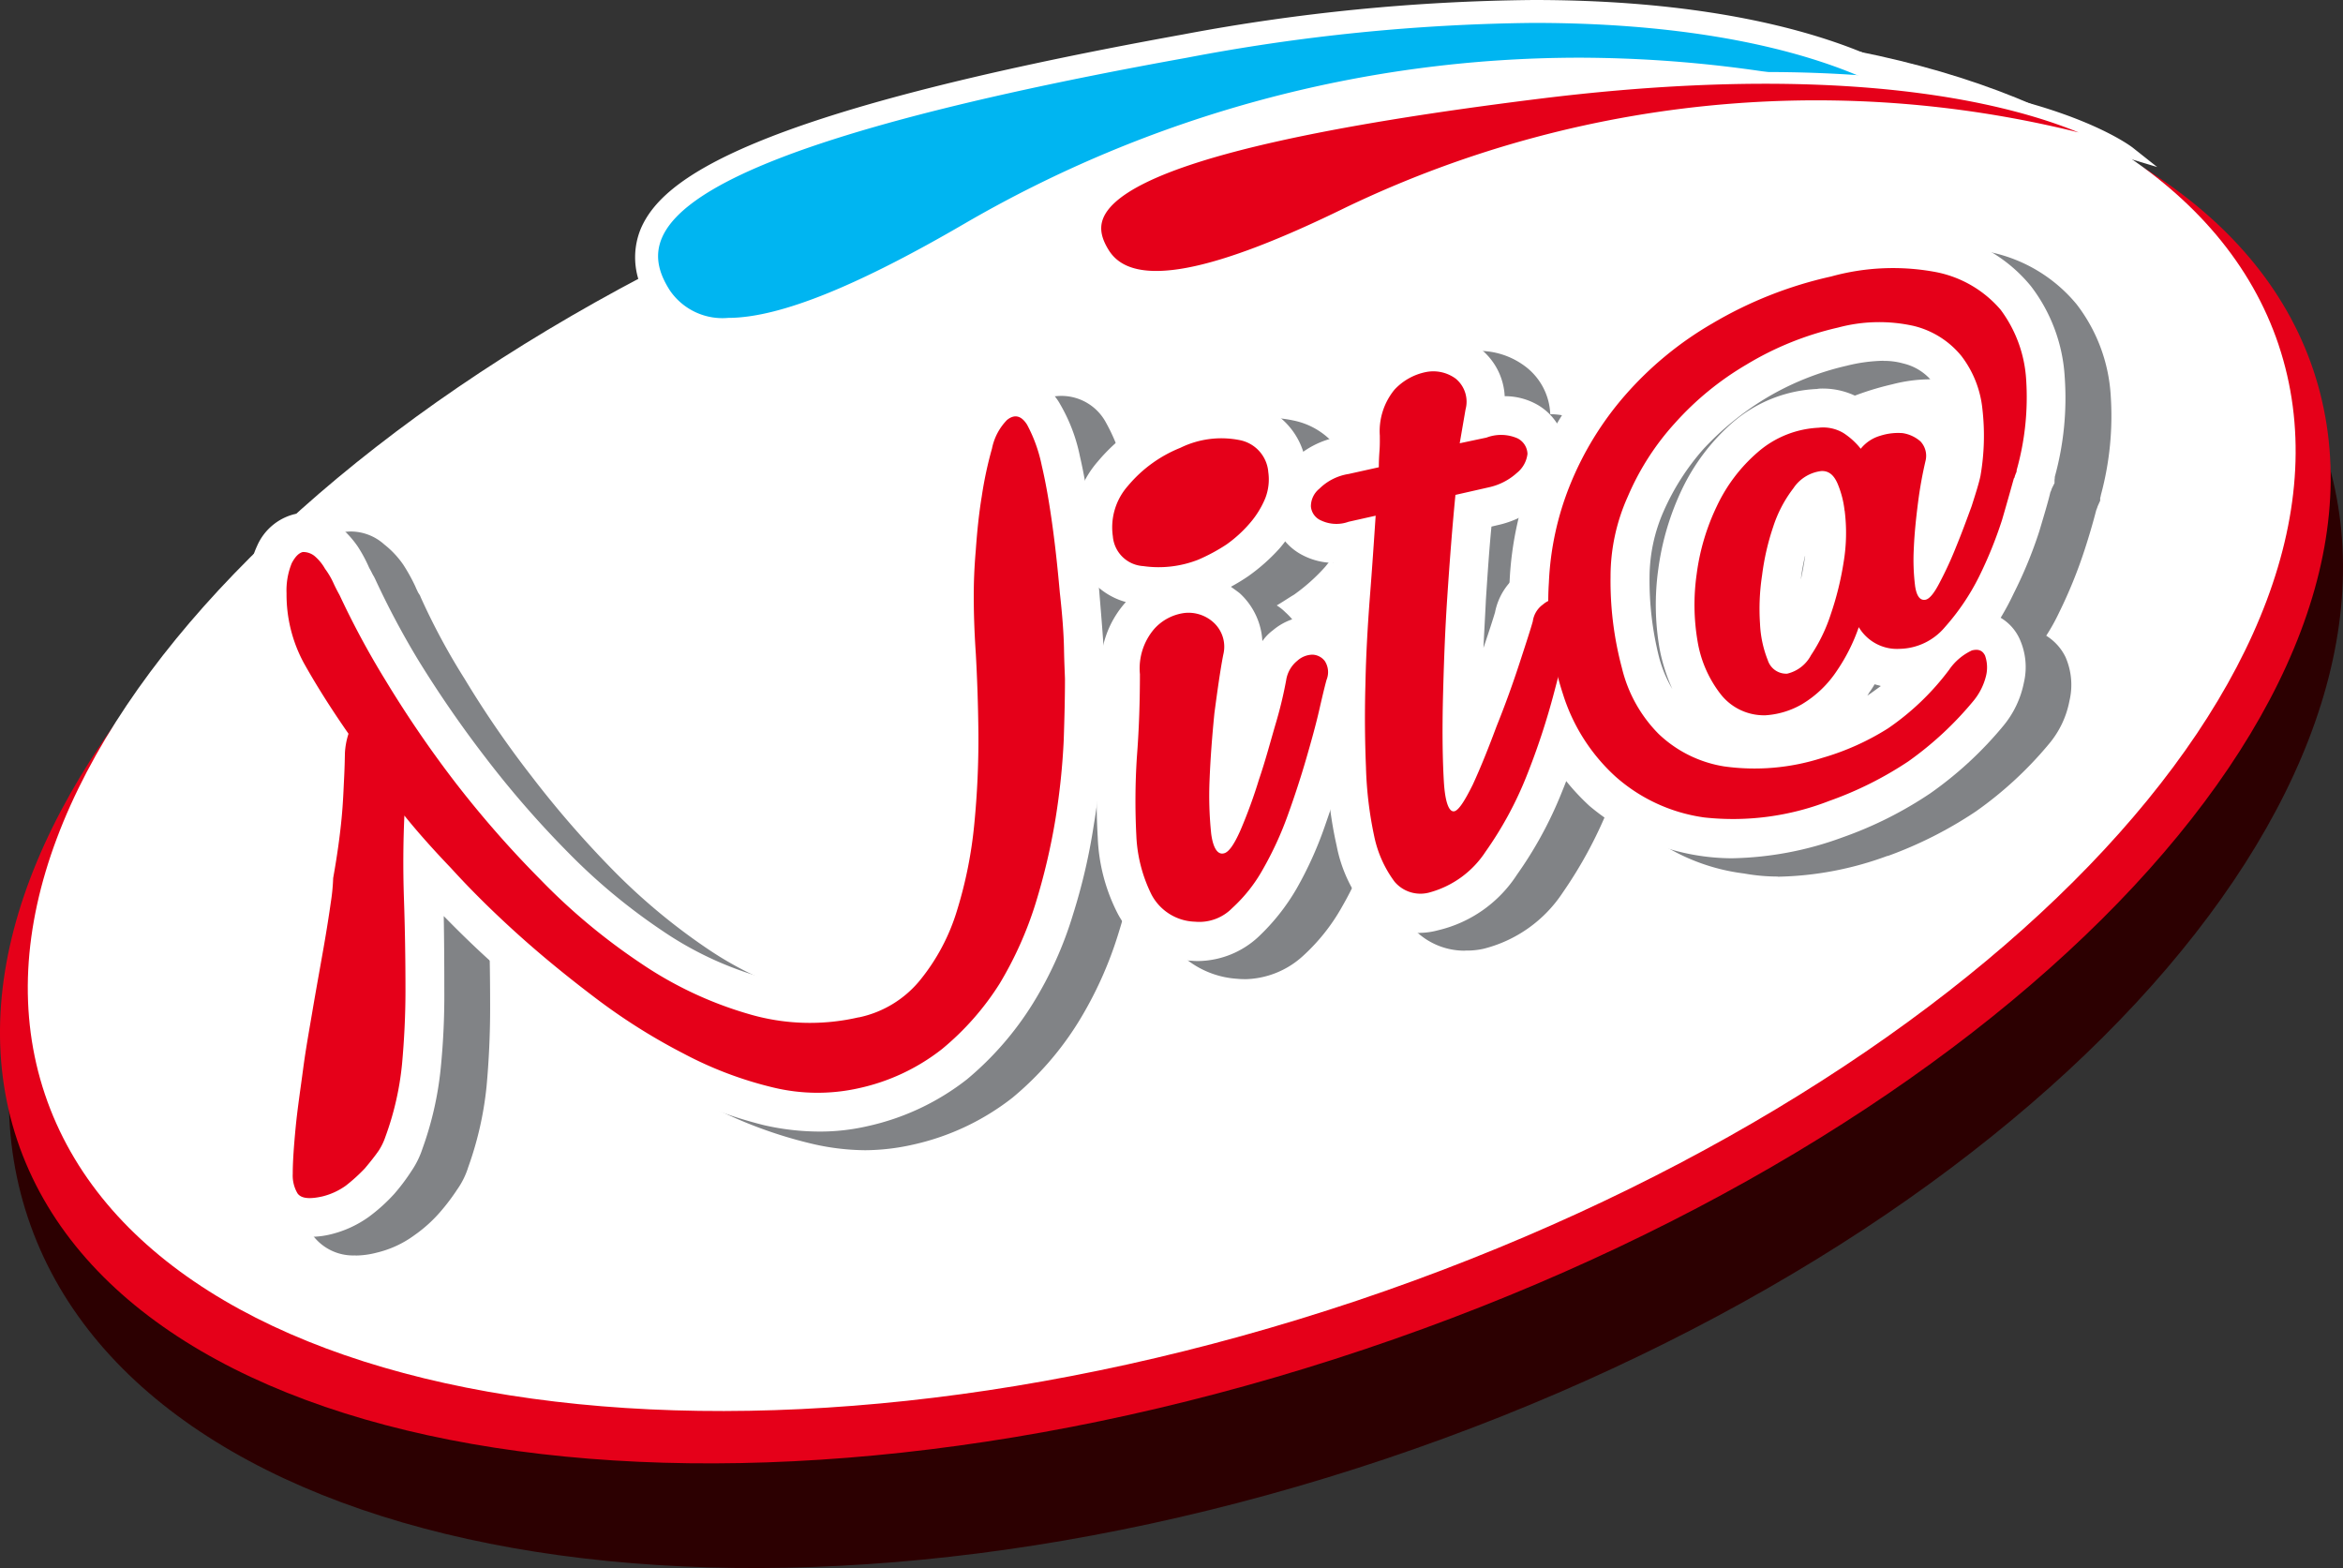
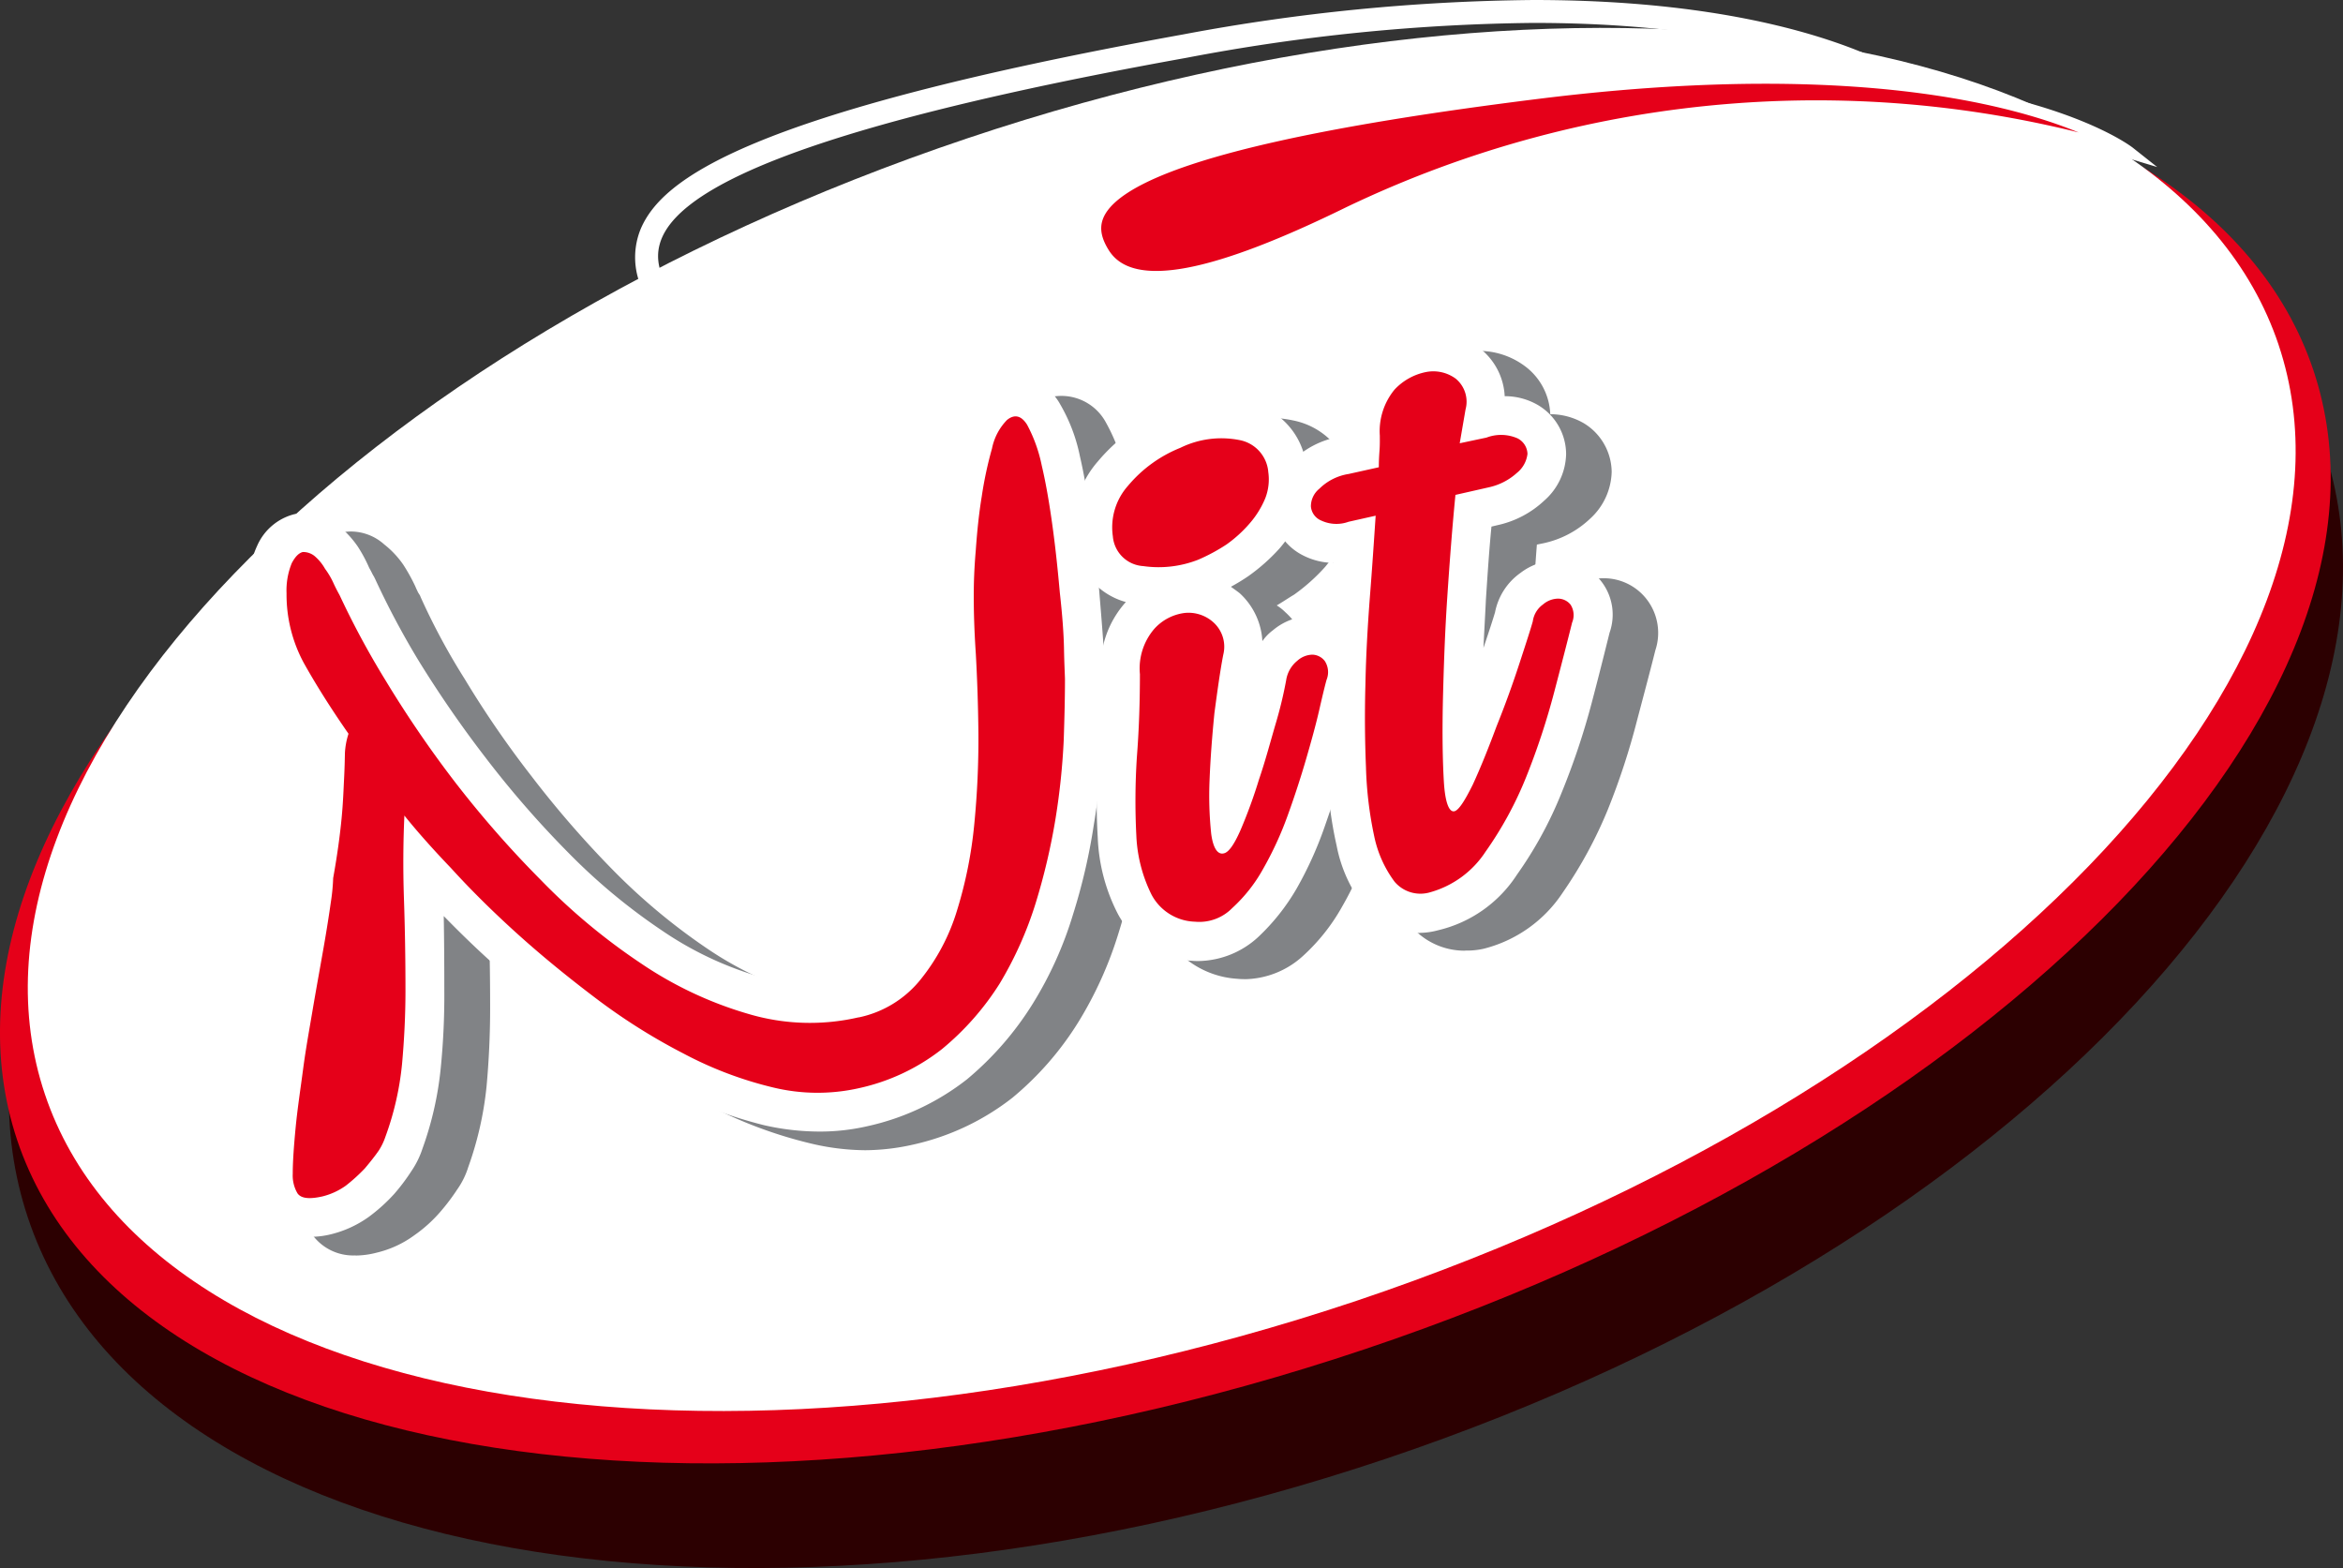
<svg xmlns="http://www.w3.org/2000/svg" width="90" height="60.23" viewBox="0 0 90 60.23">
  <rect x="0" y="0" width="90" height="60.23" fill="#333333" stroke="none" />
  <defs>
    <clipPath id="clip-path">
      <rect id="Rectangle_8107" data-name="Rectangle 8107" width="90" height="60.23" fill="none" />
    </clipPath>
  </defs>
  <g id="Group_13517" data-name="Group 13517" transform="translate(0 0)">
    <g id="Group_13516" data-name="Group 13516" transform="translate(0 0)" clip-path="url(#clip-path)">
      <path id="Path_71632" data-name="Path 71632" d="M89.357,18.262C93.8,31.52,77.674,48.9,53.328,57.079,28.967,65.264,5.617,61.109,1.17,47.835S12.853,17.193,37.2,9.034C61.555.851,84.9,4.991,89.357,18.262" transform="translate(-0.093 -1.047)" fill="#2c0001" />
      <path id="Path_71633" data-name="Path 71633" d="M88.861,14.714c4.225,12.594-12.09,29.44-36.437,37.608C28.067,60.506,4.9,56.9.663,44.3-3.552,31.692,12.759,14.858,37.11,6.678S84.631,2.1,88.861,14.714" transform="translate(0 -0.498)" fill="#e50019" />
      <path id="Path_71634" data-name="Path 71634" d="M87.82,13.543C91.954,25.872,76.1,42.3,52.406,50.26,28.713,58.2,6.158,54.655,2.018,42.326S13.743,13.569,37.443,5.613s46.237-4.4,50.378,7.93" transform="translate(-0.294 -0.297)" fill="#fff" />
-       <path id="Path_71635" data-name="Path 71635" d="M34.833,12.785a2.888,2.888,0,0,1-2.618-1.277,2.449,2.449,0,0,1-.328-2.438c.71-1.628,3.6-4.135,20.482-7.182A76.439,76.439,0,0,1,65.768.562c10.485,0,14.413,2.968,14.577,3.09l1.712,1.319-2.109-.541A48.8,48.8,0,0,0,67.5,2.778,46.555,46.555,0,0,0,44.12,9.1c-4.24,2.481-7.277,3.69-9.287,3.69" transform="translate(-6.861 -0.122)" fill="#00b5f1" />
      <path id="Path_71636" data-name="Path 71636" d="M65.647.88c10.437,0,14.3,3,14.3,3A48.918,48.918,0,0,0,67.38,2.216,47.034,47.034,0,0,0,43.771,8.6c-3.928,2.285-7.019,3.61-9.059,3.61a2.445,2.445,0,0,1-2.242-1.055c-1.388-2.168-.79-5.216,19.857-8.937A74.707,74.707,0,0,1,65.647.88m0-.88V0A76.133,76.133,0,0,0,52.172,1.325c-16.91,3.059-20,5.6-20.811,7.442a2.88,2.88,0,0,0,.356,2.852,3.307,3.307,0,0,0,2.995,1.463c2.109,0,5.131-1.182,9.5-3.711A45.889,45.889,0,0,1,67.38,3.111,48.08,48.08,0,0,1,79.72,4.744l4.2,1.1L80.488,3.186C80.319,3.048,76.275,0,65.647,0" transform="translate(-6.739 0)" fill="#fff" />
      <path id="Path_71637" data-name="Path 71637" d="M93.422,6.685S87.851,2.269,70.7,4.4,52.967,8.863,54.027,10.559c1.077,1.713,4.432.87,9.409-1.569A41.542,41.542,0,0,1,93.422,6.685" transform="translate(-11.626 -0.827)" fill="#e50019" />
      <path id="Path_71638" data-name="Path 71638" d="M93.422,6.685S87.851,2.269,70.7,4.4,52.967,8.863,54.027,10.559c1.077,1.713,4.432.87,9.409-1.569A41.542,41.542,0,0,1,93.422,6.685Z" transform="translate(-11.626 -0.827)" fill="none" stroke="#fff" stroke-miterlimit="10" stroke-width="0.451" />
      <path id="Path_71639" data-name="Path 71639" d="M16.77,52.423a1.936,1.936,0,0,1-1.691-.843A2.738,2.738,0,0,1,14.629,50a19.475,19.475,0,0,1,.122-1.945c.079-.732.186-1.516.3-2.348.111-.811.249-1.633.4-2.449.138-.8.27-1.542.387-2.231.106-.646.207-1.2.259-1.674.09-.563.09-.711.1-.737v-.122l.016-.111c.159-.853.244-1.611.3-2.178.053-.583.09-1.066.1-1.431.005-.414.027-.769.031-1.029.011-.121.016-.233.032-.339a26.887,26.887,0,0,1-1.426-2.322,6.84,6.84,0,0,1-.853-3.387,4.172,4.172,0,0,1,.36-1.84,2.115,2.115,0,0,1,1.431-1.192,1.913,1.913,0,0,1,.408-.048,1.934,1.934,0,0,1,1.283.5,3.543,3.543,0,0,1,.731.78,7.02,7.02,0,0,1,.456.821c.048.117.085.186.111.244l.069.107.042.1a25.473,25.473,0,0,0,1.67,3.1,38.157,38.157,0,0,0,2.55,3.716,38.886,38.886,0,0,0,3.2,3.684A23.649,23.649,0,0,0,30.3,40.65a13.374,13.374,0,0,0,3.732,1.76,6.726,6.726,0,0,0,1.945.291,6.96,6.96,0,0,0,1.548-.175,2.8,2.8,0,0,0,1.564-.938,6.555,6.555,0,0,0,1.124-2.169,15.468,15.468,0,0,0,.6-2.995,30.556,30.556,0,0,0,.149-3.292c-.016-1.113-.048-2.147-.1-3.021-.048-.964-.074-1.733-.074-2.322,0-.515.026-1.124.074-1.855.069-.737.143-1.484.255-2.195a17.156,17.156,0,0,1,.429-2.019,3.643,3.643,0,0,1,1.066-1.834,1.942,1.942,0,0,1,2.989.552,7.071,7.071,0,0,1,.747,2.019,25.022,25.022,0,0,1,.424,2.475c.127.9.228,1.771.308,2.6.089.849.137,1.6.158,2.264.038.853.048,1.124.048,1.23,0,.625-.021,1.447-.063,2.39-.042.964-.159,2.047-.324,3.17a25.294,25.294,0,0,1-.821,3.467,14.725,14.725,0,0,1-1.543,3.413,11.933,11.933,0,0,1-2.528,2.9,9.535,9.535,0,0,1-3.811,1.8,8.557,8.557,0,0,1-1.84.217,9.236,9.236,0,0,1-2.141-.27,17.029,17.029,0,0,1-3.769-1.4,24.385,24.385,0,0,1-3.578-2.263,39.4,39.4,0,0,1-3.148-2.624c-.653-.572-1.257-1.16-1.819-1.723.032.881.042,1.851.042,2.846s-.048,2.014-.138,2.99a13.027,13.027,0,0,1-.7,3.085,3.074,3.074,0,0,1-.429.87,7.951,7.951,0,0,1-.663.874,5.382,5.382,0,0,1-.98.88,4,4,0,0,1-1.442.668,3.3,3.3,0,0,1-.816.112" transform="translate(-3.116 -4.202)" fill="#818386" />
      <path id="Path_71640" data-name="Path 71640" d="M59.672,42.043a2.063,2.063,0,0,1-.26-.011,3.511,3.511,0,0,1-2.868-1.818,7.037,7.037,0,0,1-.742-2.905,26.048,26.048,0,0,1,.01-3.2c.08-1.049.117-2.088.117-3.085a3.834,3.834,0,0,1,.949-2.756v-.011A2.649,2.649,0,0,1,54.9,25.971a3.88,3.88,0,0,1,.9-3.127,6.7,6.7,0,0,1,2.582-1.872,5.687,5.687,0,0,1,2.21-.487,4.462,4.462,0,0,1,.96.1,2.824,2.824,0,0,1,2.258,2.448,3.413,3.413,0,0,1-.2,1.776,5.035,5.035,0,0,1-.832,1.4,7.174,7.174,0,0,1-1.192,1.066c-.223.132-.445.286-.668.414a1.777,1.777,0,0,1,.328.259,2.621,2.621,0,0,1,.87,1.813,3.338,3.338,0,0,1,.413-.408,2.307,2.307,0,0,1,1.5-.562h.037a2.019,2.019,0,0,1,1.612.832,2.143,2.143,0,0,1,.329,2.03c-.043.17-.128.541-.266,1.092-.121.562-.307,1.235-.508,1.971-.218.711-.456,1.463-.753,2.237a13.437,13.437,0,0,1-1.05,2.306,7.5,7.5,0,0,1-1.478,1.871,3.388,3.388,0,0,1-2.285.917" transform="translate(-11.876 -4.435)" fill="#818386" />
      <path id="Path_71641" data-name="Path 71641" d="M70.268,40.241a2.7,2.7,0,0,1-2.094-.959A5.43,5.43,0,0,1,67.065,36.9a17.906,17.906,0,0,1-.349-2.926c-.042-1.05-.048-2.153-.027-3.291s.085-2.279.186-3.441c.026-.4.052-.8.085-1.187a2.685,2.685,0,0,1-1.209-.3A2.2,2.2,0,0,1,64.6,23.994a2.376,2.376,0,0,1,.732-1.808,3.563,3.563,0,0,1,1.866-.99l.052-.011v-.021a3.85,3.85,0,0,1,.981-2.8,3.576,3.576,0,0,1,2.051-1.124,4.181,4.181,0,0,1,.5-.037,2.957,2.957,0,0,1,1.765.577,2.411,2.411,0,0,1,.986,1.855,2.572,2.572,0,0,1,1.288.346,2.213,2.213,0,0,1,1.071,1.871,2.515,2.515,0,0,1-.832,1.8,3.742,3.742,0,0,1-1.781.938l-.26.053c-.069.885-.127,1.812-.2,2.794-.032.646-.069,1.267-.1,1.886.218-.667.355-1.113.451-1.384a2.484,2.484,0,0,1,.97-1.52,2.417,2.417,0,0,1,1.426-.483h.059a2.081,2.081,0,0,1,1.558.741,2.112,2.112,0,0,1,.387,2.026c-.175.7-.414,1.6-.7,2.681a27.285,27.285,0,0,1-1.129,3.446,16.7,16.7,0,0,1-1.728,3.179,5.14,5.14,0,0,1-3.038,2.158,2.872,2.872,0,0,1-.71.069" transform="translate(-13.984 -3.725)" fill="#818386" />
-       <path id="Path_71642" data-name="Path 71642" d="M84.8,36.294a7.314,7.314,0,0,1-1.294-.117,7.735,7.735,0,0,1-4.188-1.892,8.941,8.941,0,0,1-2.427-3.805,12.961,12.961,0,0,1-.621-4.84,12.832,12.832,0,0,1,.907-4.23,13.643,13.643,0,0,1,2.375-3.875,15.752,15.752,0,0,1,3.711-3.069,18.255,18.255,0,0,1,5.009-1.992,15.587,15.587,0,0,1,2.948-.35,7.226,7.226,0,0,1,1.8.2,5.858,5.858,0,0,1,3.255,1.988,6.359,6.359,0,0,1,1.309,3.483,11.627,11.627,0,0,1-.376,3.843.529.529,0,0,1-.027.111v.106l-.1.223c-.01.048-.042.112-.058.165-.09.35-.233.864-.44,1.5a18.107,18.107,0,0,1-.975,2.4,7.521,7.521,0,0,1-.5.9,1.992,1.992,0,0,1,.742.822A2.663,2.663,0,0,1,96,29.547a3.61,3.61,0,0,1-.774,1.638,14.512,14.512,0,0,1-2.82,2.607A15.671,15.671,0,0,1,89.033,35.5h-.022a12.777,12.777,0,0,1-4.214.8m5.476-6.684c-.08.107-.138.218-.207.329a.782.782,0,0,1-.074.1,3.35,3.35,0,0,0,.519-.366.709.709,0,0,1-.238-.059m.344-12.425a5.838,5.838,0,0,0-1.415.19,11.093,11.093,0,0,0-3.1,1.225,10.925,10.925,0,0,0-2.4,1.972,8.887,8.887,0,0,0-1.558,2.4,6.433,6.433,0,0,0-.53,2.513,11.375,11.375,0,0,0,.377,3.117,4.412,4.412,0,0,0,.5,1.171,5.973,5.973,0,0,1-.487-1.522,9.825,9.825,0,0,1-.053-3.058,10.758,10.758,0,0,1,.912-3.085A7.825,7.825,0,0,1,84.8,19.57a5.35,5.35,0,0,1,3.255-1.315,1.282,1.282,0,0,1,.175-.01,3.065,3.065,0,0,1,1.617.456,1.029,1.029,0,0,1,.212-.074,3.182,3.182,0,0,1,1.055-.159c.148,0,.3.011.445.021a2.841,2.841,0,0,1,1.346.578,2.32,2.32,0,0,0-.476-1.151,1.991,1.991,0,0,0-1.055-.652,3.449,3.449,0,0,0-.753-.079m-3,7.41c-.069.329-.148.657-.2.986.074-.281.138-.578.186-.87a.545.545,0,0,1,.01-.117" transform="translate(-16.508 -2.625)" fill="#818386" />
      <path id="Path_71643" data-name="Path 71643" d="M14.544,51.524a1.965,1.965,0,0,1-1.7-.832,2.754,2.754,0,0,1-.456-1.6,18.017,18.017,0,0,1,.121-1.934c.085-.732.186-1.516.313-2.338.111-.816.238-1.638.386-2.448s.281-1.553.393-2.237c.111-.652.186-1.219.27-1.691.069-.552.074-.684.074-.711V37.6l.027-.111c.143-.869.254-1.616.291-2.179.058-.588.079-1.081.1-1.442.021-.424.031-.753.042-1.033.01-.1.016-.223.037-.345-.567-.832-1.044-1.606-1.436-2.285a6.968,6.968,0,0,1-.849-3.408,3.929,3.929,0,0,1,.355-1.829,2.135,2.135,0,0,1,1.426-1.209,2.54,2.54,0,0,1,.408-.048,2.105,2.105,0,0,1,1.294.493,3.791,3.791,0,0,1,.736.8,5.57,5.57,0,0,1,.44.822c.063.106.1.186.132.249l.053.09.042.085a31.829,31.829,0,0,0,1.664,3.128,43.517,43.517,0,0,0,2.56,3.711,37.987,37.987,0,0,0,3.207,3.684,22.942,22.942,0,0,0,3.588,2.979A13.171,13.171,0,0,0,31.8,41.522a6.2,6.2,0,0,0,1.934.291,5.936,5.936,0,0,0,1.553-.2,2.665,2.665,0,0,0,1.564-.917,6.353,6.353,0,0,0,1.119-2.168,13.712,13.712,0,0,0,.6-2.995,29.722,29.722,0,0,0,.159-3.324c-.01-1.092-.042-2.115-.1-3.011-.059-.939-.069-1.713-.069-2.285,0-.53.027-1.14.069-1.887.063-.736.138-1.468.259-2.178a19.21,19.21,0,0,1,.414-2.009,3.706,3.706,0,0,1,1.081-1.866,2.084,2.084,0,0,1,1.267-.461,1.965,1.965,0,0,1,1.707,1.028,6.525,6.525,0,0,1,.758,2c.17.726.308,1.574.435,2.485s.217,1.792.3,2.614c.069.832.132,1.6.175,2.237.027.869.027,1.124.027,1.235,0,.642-.027,1.447-.048,2.386a29.343,29.343,0,0,1-.355,3.186,22.735,22.735,0,0,1-.8,3.451A14.39,14.39,0,0,1,42.3,42.566a12.089,12.089,0,0,1-2.523,2.9,9.5,9.5,0,0,1-3.822,1.8,8.143,8.143,0,0,1-1.85.207,9.642,9.642,0,0,1-2.121-.244A17.224,17.224,0,0,1,28.209,45.8a25.784,25.784,0,0,1-3.573-2.253c-1.124-.859-2.184-1.723-3.159-2.613-.642-.578-1.246-1.172-1.8-1.739.016.906.022,1.855.022,2.862a28.038,28.038,0,0,1-.138,2.984,12.8,12.8,0,0,1-.7,3.085,3.4,3.4,0,0,1-.425.864,7.7,7.7,0,0,1-.657.874,6.619,6.619,0,0,1-.986.89,4.22,4.22,0,0,1-1.442.663,3.343,3.343,0,0,1-.811.1" transform="translate(-2.632 -4.009)" fill="#fff" />
      <path id="Path_71644" data-name="Path 71644" d="M57.438,41.153a2.549,2.549,0,0,1-.27-.01,3.4,3.4,0,0,1-2.852-1.829,6.975,6.975,0,0,1-.758-2.905,23.79,23.79,0,0,1,.027-3.191c.069-1.066.09-2.109.09-3.1a3.782,3.782,0,0,1,.959-2.751h.016a2.7,2.7,0,0,1-1.982-2.311,3.807,3.807,0,0,1,.9-3.1,6.832,6.832,0,0,1,2.576-1.9,5.777,5.777,0,0,1,2.211-.477,4.112,4.112,0,0,1,.954.111,2.8,2.8,0,0,1,2.259,2.449,3.25,3.25,0,0,1-.2,1.765,4.532,4.532,0,0,1-.827,1.4,7.249,7.249,0,0,1-1.2,1.066,7.794,7.794,0,0,1-.668.407c.117.085.218.154.339.249a2.693,2.693,0,0,1,.87,1.84,1.764,1.764,0,0,1,.4-.414,2.32,2.32,0,0,1,1.495-.551h.058a2.075,2.075,0,0,1,1.6.821,2.163,2.163,0,0,1,.339,2.03c-.053.186-.154.535-.26,1.087-.143.588-.324,1.235-.514,1.956-.223.726-.472,1.473-.747,2.258A14.274,14.274,0,0,1,61.2,38.365a8.158,8.158,0,0,1-1.479,1.866,3.457,3.457,0,0,1-2.279.922" transform="translate(-11.391 -4.239)" fill="#fff" />
      <path id="Path_71645" data-name="Path 71645" d="M68.035,39.369a2.807,2.807,0,0,1-2.11-.985,5.5,5.5,0,0,1-1.081-2.37,15.179,15.179,0,0,1-.366-2.943c-.031-1.043-.053-2.156-.021-3.281s.09-2.273.17-3.423c.037-.419.069-.822.1-1.214a2.632,2.632,0,0,1-1.214-.309,2.166,2.166,0,0,1-1.15-1.738,2.388,2.388,0,0,1,.721-1.813,3.4,3.4,0,0,1,1.876-.986l.053-.021v-.021a3.89,3.89,0,0,1,.98-2.789,3.535,3.535,0,0,1,2.062-1.128,2.274,2.274,0,0,1,.509-.037,2.852,2.852,0,0,1,1.743.572A2.485,2.485,0,0,1,71.3,18.75a2.519,2.519,0,0,1,1.283.344,2.2,2.2,0,0,1,1.076,1.876,2.445,2.445,0,0,1-.842,1.792,3.79,3.79,0,0,1-1.782.939l-.244.058c-.085.864-.148,1.813-.212,2.788-.031.653-.068,1.278-.095,1.872q.326-.964.445-1.368a2.416,2.416,0,0,1,.981-1.516,2.306,2.306,0,0,1,1.42-.477h.048a2.082,2.082,0,0,1,1.95,2.778c-.169.679-.392,1.579-.683,2.682A27.894,27.894,0,0,1,73.5,33.946a15.22,15.22,0,0,1-1.728,3.181,4.962,4.962,0,0,1-3.032,2.137,2.78,2.78,0,0,1-.705.1" transform="translate(-13.501 -3.532)" fill="#fff" />
-       <path id="Path_71646" data-name="Path 71646" d="M82.571,35.4a8.552,8.552,0,0,1-5.5-2.014,8.782,8.782,0,0,1-2.423-3.811,13.163,13.163,0,0,1-.641-4.808,12.96,12.96,0,0,1,.928-4.251,13.412,13.412,0,0,1,2.374-3.864,15.14,15.14,0,0,1,3.705-3.08,17.753,17.753,0,0,1,5.01-1.966,14.02,14.02,0,0,1,2.937-.366,7.976,7.976,0,0,1,1.8.19,5.783,5.783,0,0,1,3.27,1.993,6.339,6.339,0,0,1,1.3,3.5,11.394,11.394,0,0,1-.382,3.827.477.477,0,0,1-.01.111v.127l-.106.212a.636.636,0,0,1-.053.138c-.09.382-.233.853-.429,1.511a16.688,16.688,0,0,1-.981,2.38,10.178,10.178,0,0,1-.5.933,1.821,1.821,0,0,1,.732.821,2.616,2.616,0,0,1,.159,1.675,3.733,3.733,0,0,1-.78,1.644,14.269,14.269,0,0,1-2.82,2.607,14.93,14.93,0,0,1-3.356,1.685l-.031.011a12.886,12.886,0,0,1-4.2.794m5.454-6.683a3.336,3.336,0,0,1-.206.318,1.383,1.383,0,0,1-.08.127l.011-.011c.164-.106.328-.233.514-.365-.08-.032-.165-.043-.239-.069m.345-12.426a6.266,6.266,0,0,0-1.415.191,10.651,10.651,0,0,0-3.085,1.235,11.116,11.116,0,0,0-2.412,1.956,9.2,9.2,0,0,0-1.543,2.412,6.322,6.322,0,0,0-.535,2.5,12.031,12.031,0,0,0,.376,3.133,4.816,4.816,0,0,0,.5,1.182,6.8,6.8,0,0,1-.488-1.537,9.838,9.838,0,0,1-.052-3.07,10.291,10.291,0,0,1,.907-3.058,7.965,7.965,0,0,1,1.934-2.56,5.319,5.319,0,0,1,3.255-1.3.867.867,0,0,1,.175-.016,2.917,2.917,0,0,1,1.617.456c.063-.027.132-.063.2-.085a4,4,0,0,1,1.055-.148,2.505,2.505,0,0,1,.451.027,2.721,2.721,0,0,1,1.362.583,2.723,2.723,0,0,0-.482-1.161,2.046,2.046,0,0,0-1.061-.635,2.692,2.692,0,0,0-.763-.1m-3,7.437a7.6,7.6,0,0,0-.175.96c.069-.291.116-.583.164-.88a.2.2,0,0,1,.011-.08" transform="translate(-16.02 -2.433)" fill="#fff" />
      <path id="Path_71647" data-name="Path 71647" d="M36.031,43.5a4.12,4.12,0,0,0,2.385-1.468A7.818,7.818,0,0,0,39.8,39.41a16.461,16.461,0,0,0,.668-3.329,33.423,33.423,0,0,0,.159-3.456c-.01-1.124-.048-2.168-.1-3.1-.063-.932-.079-1.675-.079-2.2,0-.483.016-1.055.079-1.782.048-.679.117-1.383.228-2.051a14.679,14.679,0,0,1,.393-1.84,2.184,2.184,0,0,1,.578-1.1c.291-.233.551-.169.773.186a5.751,5.751,0,0,1,.562,1.569c.159.673.292,1.447.414,2.337s.207,1.734.281,2.555c.09.806.148,1.533.159,2.152s.037,1.033.037,1.177c0,.615-.016,1.384-.048,2.327a26.511,26.511,0,0,1-.313,3,24.44,24.44,0,0,1-.769,3.27,14.135,14.135,0,0,1-1.384,3.085,10.544,10.544,0,0,1-2.21,2.507,7.893,7.893,0,0,1-3.207,1.505,7.24,7.24,0,0,1-3.281-.031,14.512,14.512,0,0,1-3.435-1.3,23.091,23.091,0,0,1-3.36-2.115c-1.1-.832-2.12-1.665-3.063-2.518s-1.786-1.691-2.513-2.492c-.747-.779-1.341-1.457-1.792-2.019-.048,1.065-.053,2.13-.016,3.212s.058,2.238.058,3.515c0,.939-.048,1.9-.132,2.82a11.261,11.261,0,0,1-.642,2.8,2.331,2.331,0,0,1-.254.524c-.143.207-.329.44-.53.679a6.583,6.583,0,0,1-.736.668,2.628,2.628,0,0,1-.907.414c-.5.111-.806.074-.944-.117a1.348,1.348,0,0,1-.185-.753c0-.461.042-1.055.111-1.775s.186-1.479.291-2.275.255-1.6.392-2.423c.138-.8.276-1.558.393-2.226s.212-1.278.276-1.734a7.642,7.642,0,0,0,.09-.928c.165-.917.265-1.685.324-2.3s.074-1.113.095-1.516.027-.736.032-.98a2.863,2.863,0,0,1,.138-.747c-.7-1.007-1.267-1.913-1.717-2.719a5.514,5.514,0,0,1-.663-2.672,2.768,2.768,0,0,1,.2-1.161c.132-.249.265-.387.424-.429a.7.7,0,0,1,.445.149,1.8,1.8,0,0,1,.408.493,3.032,3.032,0,0,1,.339.583c.1.212.165.328.223.435a32.525,32.525,0,0,0,1.76,3.265,42.858,42.858,0,0,0,2.635,3.864,40.136,40.136,0,0,0,3.329,3.805,23.65,23.65,0,0,0,3.827,3.191,14.6,14.6,0,0,0,4.145,1.956,8.294,8.294,0,0,0,4.241.132" transform="translate(-3.044 -4.421)" fill="#e50019" />
      <path id="Path_71648" data-name="Path 71648" d="M60.517,22.756a2,2,0,0,1-.111,1.029,3.512,3.512,0,0,1-.588.954,4.971,4.971,0,0,1-.9.822,6.974,6.974,0,0,1-1.092.588,4.16,4.16,0,0,1-2.109.244,1.247,1.247,0,0,1-1.167-1.145,2.4,2.4,0,0,1,.583-1.94,5.085,5.085,0,0,1,2.01-1.458,3.575,3.575,0,0,1,2.258-.3,1.361,1.361,0,0,1,1.118,1.209m-4.93,7.776a2.332,2.332,0,0,1,.546-1.723,1.883,1.883,0,0,1,1.182-.62,1.43,1.43,0,0,1,1.118.382,1.26,1.26,0,0,1,.356,1.225c-.117.6-.223,1.373-.339,2.237-.09.907-.154,1.754-.186,2.56a14.018,14.018,0,0,0,.063,2.088c.074.546.249.806.488.742.185-.042.392-.334.641-.9a19.325,19.325,0,0,0,.705-1.934c.244-.711.44-1.458.652-2.179a16.03,16.03,0,0,0,.393-1.638,1.188,1.188,0,0,1,.429-.747.894.894,0,0,1,.577-.233.624.624,0,0,1,.477.244.783.783,0,0,1,.069.721c-.059.207-.154.6-.281,1.156s-.3,1.182-.5,1.871-.44,1.431-.711,2.179a13.063,13.063,0,0,1-.954,2.072,5.886,5.886,0,0,1-1.177,1.489,1.769,1.769,0,0,1-1.431.525,1.953,1.953,0,0,1-1.67-1.039,5.619,5.619,0,0,1-.584-2.274,26.124,26.124,0,0,1,.021-3.011c.085-1.092.117-2.158.117-3.2" transform="translate(-11.803 -4.649)" fill="#e50019" />
      <path id="Path_71649" data-name="Path 71649" d="M66.877,21.89c0-.217.011-.44.027-.652s.011-.4.011-.562a2.518,2.518,0,0,1,.562-1.765,2.254,2.254,0,0,1,1.214-.679,1.455,1.455,0,0,1,1.14.255,1.147,1.147,0,0,1,.376,1.187l-.223,1.294,1.029-.218a1.578,1.578,0,0,1,1.187.027.693.693,0,0,1,.387.6,1.1,1.1,0,0,1-.408.731,2.35,2.35,0,0,1-1.076.552l-1.283.291c-.117,1.187-.217,2.486-.313,3.918s-.138,2.756-.169,4c-.027,1.262-.011,2.279.037,3.09s.2,1.182.4,1.145c.165-.032.4-.393.716-1.034.3-.652.6-1.4.911-2.236.329-.816.621-1.627.881-2.423s.429-1.315.508-1.6a.956.956,0,0,1,.393-.652.908.908,0,0,1,.583-.223.618.618,0,0,1,.476.233.742.742,0,0,1,.059.684c-.17.684-.4,1.574-.689,2.676a27.6,27.6,0,0,1-1.07,3.244,13.932,13.932,0,0,1-1.564,2.879,3.745,3.745,0,0,1-2.152,1.569,1.3,1.3,0,0,1-1.346-.413,4.424,4.424,0,0,1-.78-1.739,14.553,14.553,0,0,1-.318-2.656c-.042-1.017-.052-2.1-.021-3.185.021-1.1.085-2.227.17-3.339.09-1.14.159-2.179.223-3.139l-1.039.233a1.377,1.377,0,0,1-1.055-.048.644.644,0,0,1-.393-.541.868.868,0,0,1,.324-.679,2.044,2.044,0,0,1,1.124-.567Z" transform="translate(-13.913 -3.942)" fill="#e50019" />
-       <path id="Path_71650" data-name="Path 71650" d="M86.325,19.27a1.528,1.528,0,0,1,.928.212,2.767,2.767,0,0,1,.657.6,1.486,1.486,0,0,1,.753-.5,2.229,2.229,0,0,1,.859-.1,1.347,1.347,0,0,1,.683.318.807.807,0,0,1,.2.721,15.738,15.738,0,0,0-.291,1.606c-.08.625-.143,1.225-.165,1.786A8.117,8.117,0,0,0,90,25.367c.063.4.2.551.4.514.154-.032.334-.255.541-.657a13.944,13.944,0,0,0,.636-1.384c.212-.514.408-1.049.593-1.553.17-.53.287-.907.339-1.161a9,9,0,0,0,.074-2.576,4.009,4.009,0,0,0-.805-2.03,3.393,3.393,0,0,0-1.834-1.156,6.1,6.1,0,0,0-2.905.063,11.9,11.9,0,0,0-3.525,1.426A11.446,11.446,0,0,0,80.77,19.1a10.017,10.017,0,0,0-1.808,2.82A7.474,7.474,0,0,0,78.3,24.99a12.933,12.933,0,0,0,.44,3.526,5.372,5.372,0,0,0,1.41,2.523,4.728,4.728,0,0,0,2.518,1.245,8.478,8.478,0,0,0,3.763-.328,9.816,9.816,0,0,0,2.529-1.135A9.929,9.929,0,0,0,91.3,28.579a2.179,2.179,0,0,1,.885-.753c.249-.058.4,0,.5.2a1.369,1.369,0,0,1,.037.784,2.4,2.4,0,0,1-.472.944,12.986,12.986,0,0,1-2.513,2.337A13.745,13.745,0,0,1,86.7,33.609a10.183,10.183,0,0,1-4.8.635,6.475,6.475,0,0,1-3.408-1.569,7.181,7.181,0,0,1-2.02-3.169,11.376,11.376,0,0,1-.541-4.283,11.31,11.31,0,0,1,.811-3.747,12.166,12.166,0,0,1,2.109-3.44,13.278,13.278,0,0,1,3.35-2.762,15.57,15.57,0,0,1,4.569-1.808,8.907,8.907,0,0,1,4.055-.165,4.368,4.368,0,0,1,2.459,1.442,4.991,4.991,0,0,1,.981,2.693A10.3,10.3,0,0,1,93.9,20.9a.288.288,0,0,1-.016.1.077.077,0,0,0-.021.048.818.818,0,0,0-.038.1.094.094,0,0,1-.031.069c-.1.35-.239.859-.456,1.6A15.927,15.927,0,0,1,92.452,25a8.857,8.857,0,0,1-1.309,1.934,2.325,2.325,0,0,1-1.728.833,1.707,1.707,0,0,1-1.58-.833A6.984,6.984,0,0,1,87,28.6a4.183,4.183,0,0,1-1.357,1.3,3.207,3.207,0,0,1-1.384.419,2.112,2.112,0,0,1-1.739-.822,4.5,4.5,0,0,1-.874-2,8.345,8.345,0,0,1-.038-2.6,8.555,8.555,0,0,1,.774-2.608,6.241,6.241,0,0,1,1.569-2.072,3.831,3.831,0,0,1,2.369-.944m.97,3.191a3.729,3.729,0,0,0-.27-1.044c-.143-.328-.334-.493-.621-.482a1.5,1.5,0,0,0-1.076.662,4.894,4.894,0,0,0-.774,1.474,9.543,9.543,0,0,0-.429,1.872,8.557,8.557,0,0,0-.079,1.85,4.281,4.281,0,0,0,.3,1.41.742.742,0,0,0,.743.515A1.393,1.393,0,0,0,86,28.012a6.354,6.354,0,0,0,.758-1.569,11.716,11.716,0,0,0,.493-1.993,6.829,6.829,0,0,0,.042-1.988" transform="translate(-16.435 -2.845)" fill="#e50019" />
    </g>
  </g>
</svg>